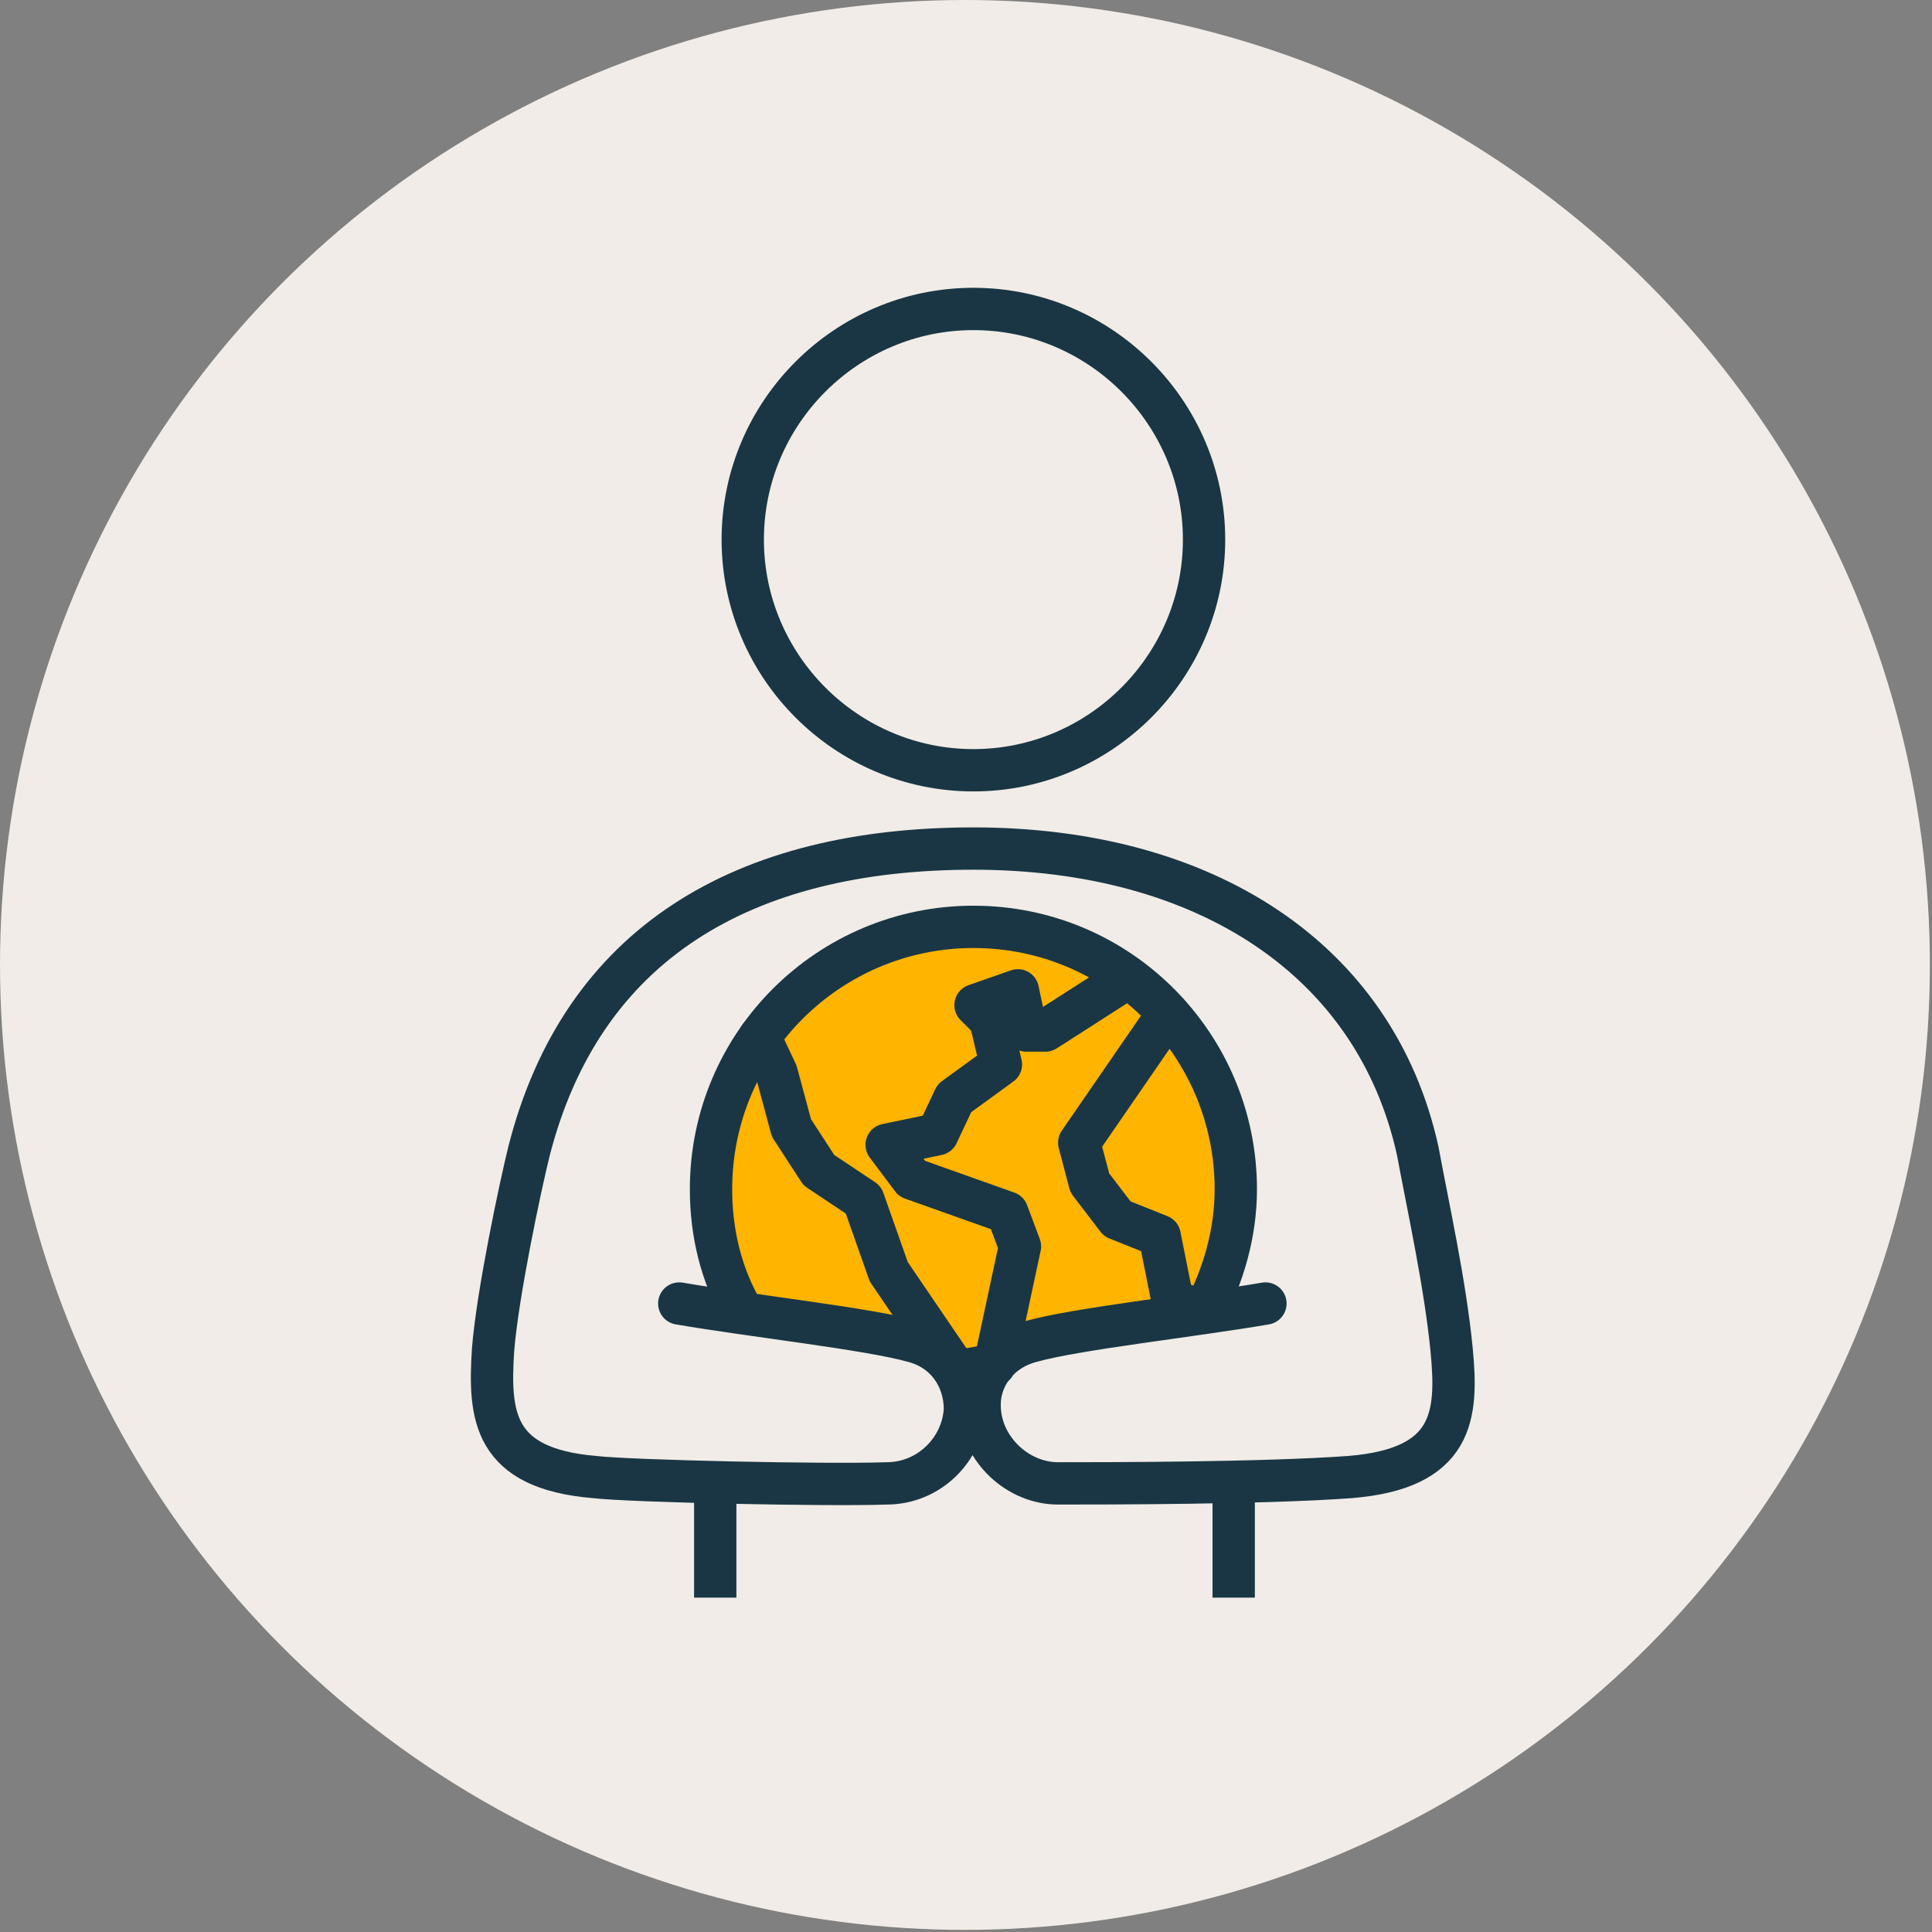
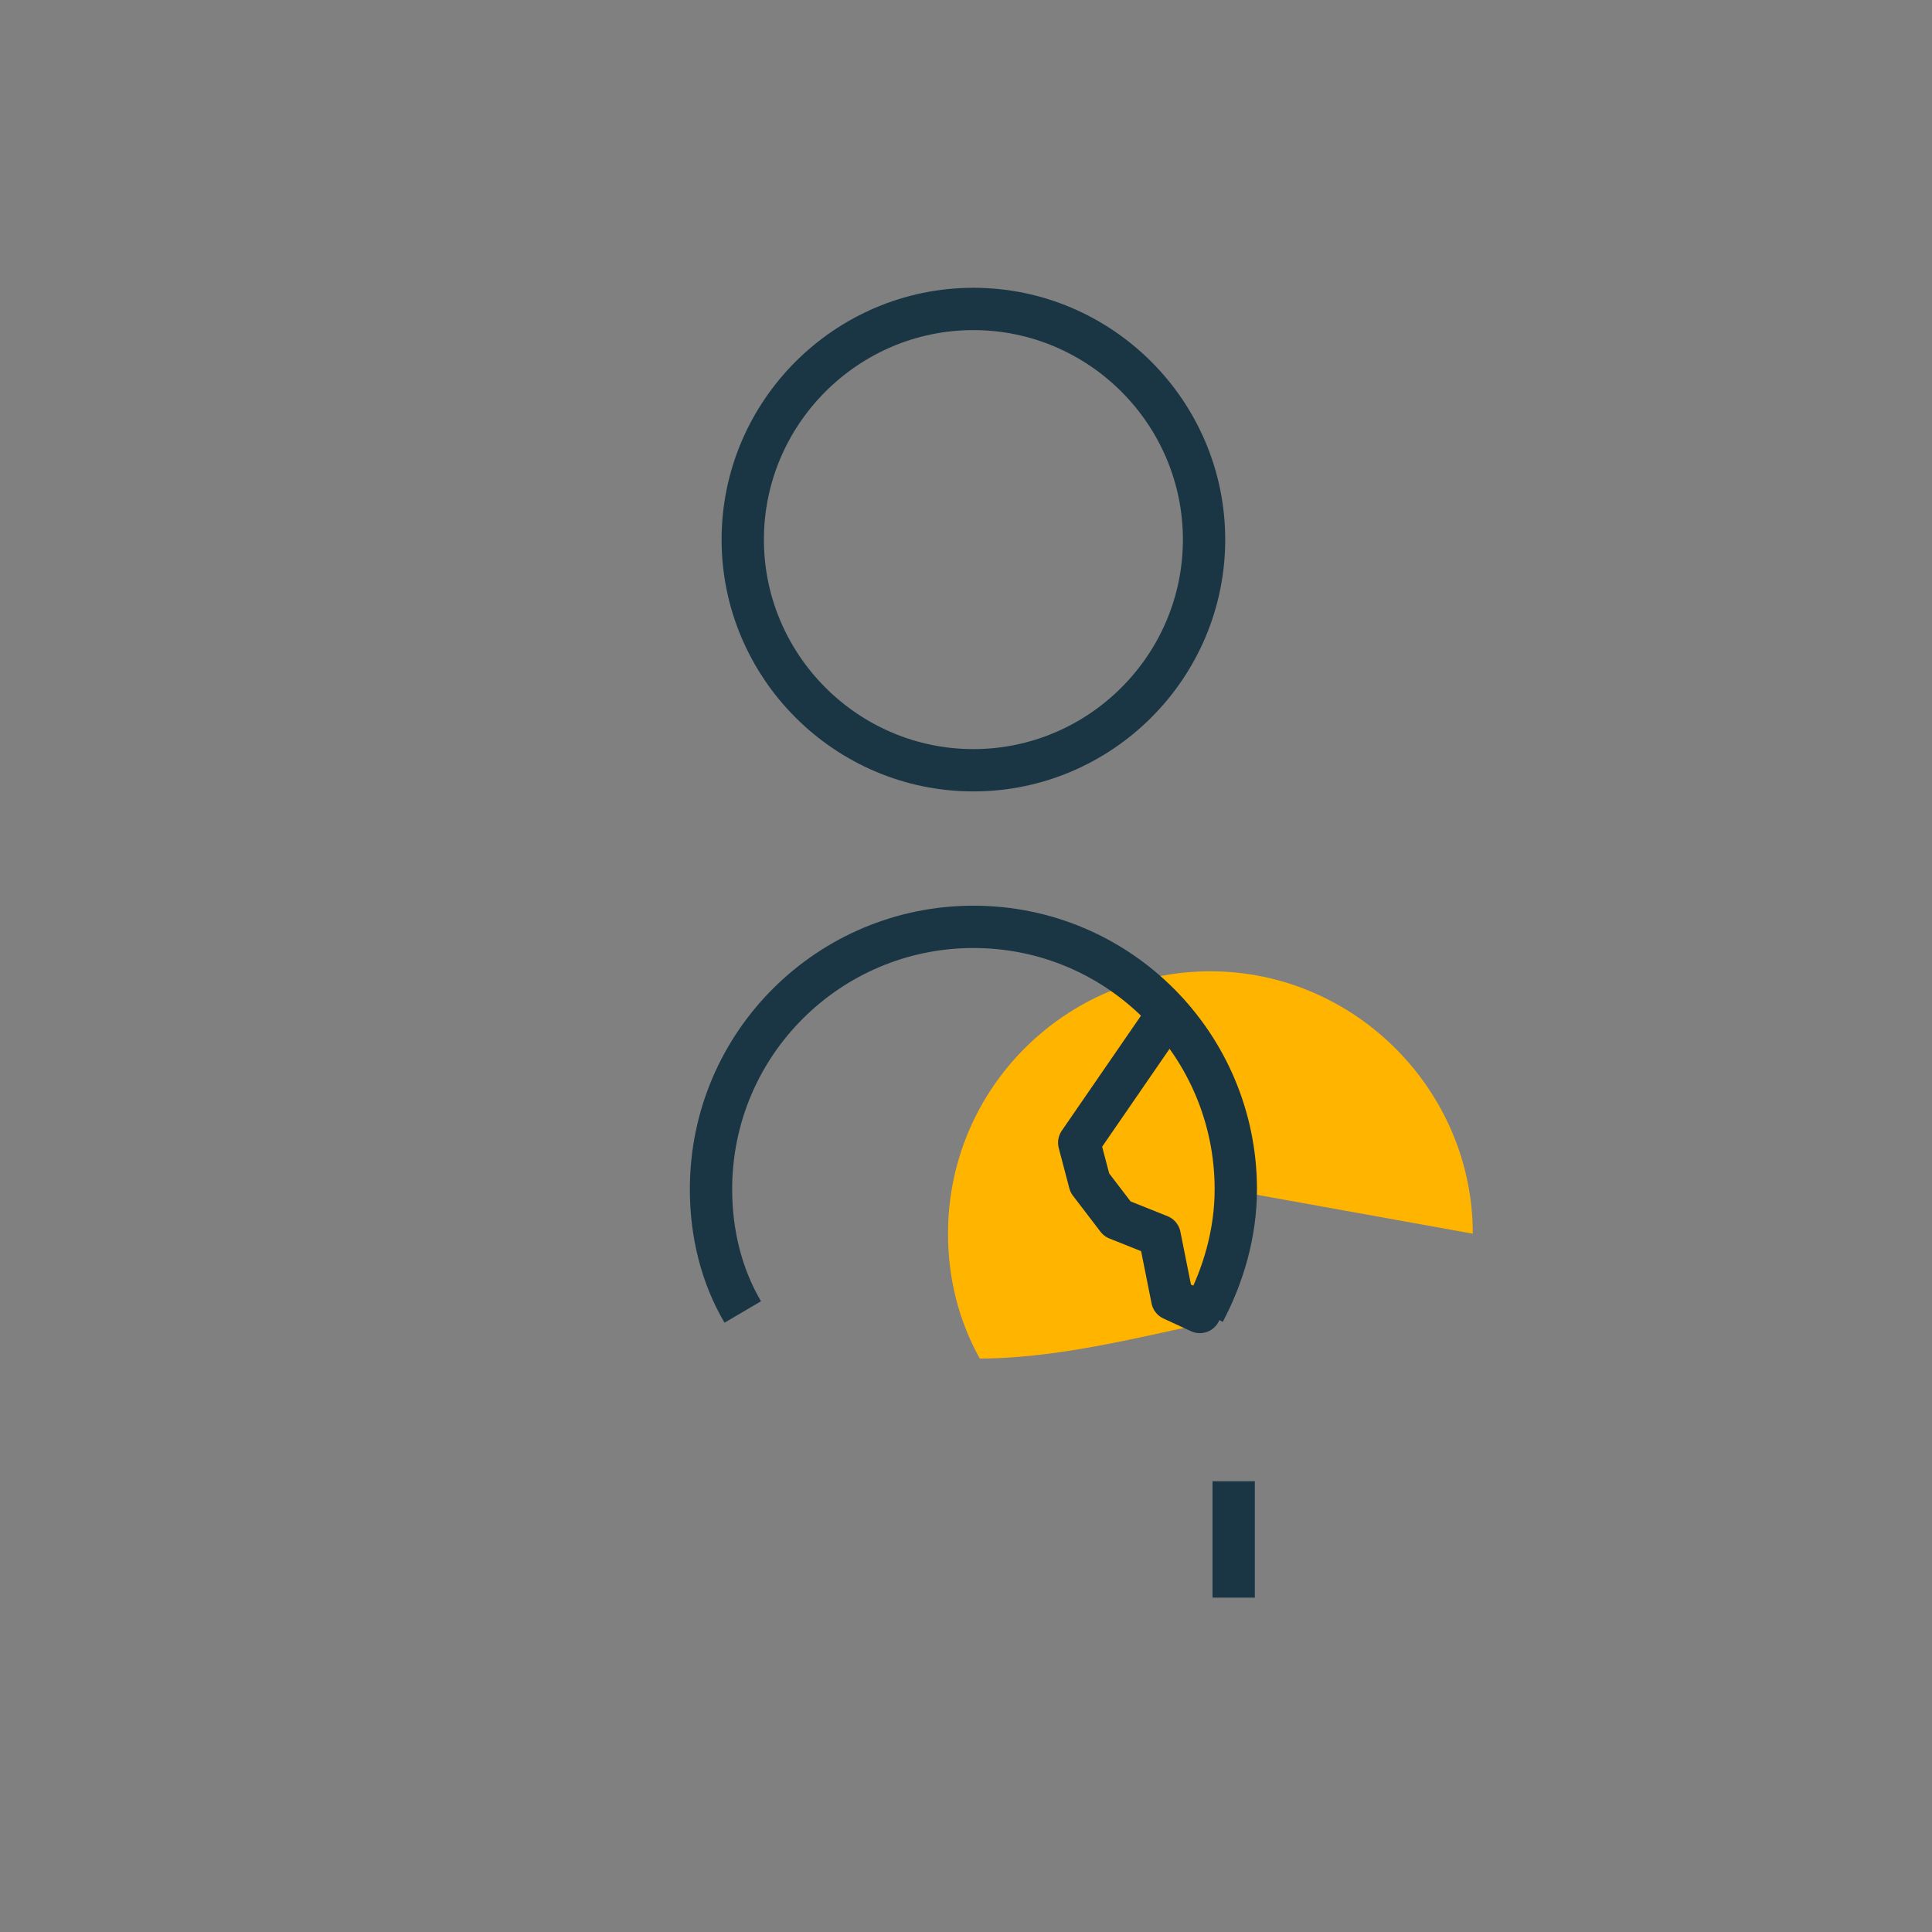
<svg xmlns="http://www.w3.org/2000/svg" id="Lager_1" version="1.1" viewBox="0 0 91.3 91.3">
  <rect x="0" y="0" width="91.3" height="91.3" fill="#808080" stroke="none" />
  <defs>
    <style> .st0 { stroke-linecap: round; } .st0, .st1 { fill: none; stroke: #1a3644; stroke-linejoin: round; stroke-width: 2px; } .st2 { fill: #ffb400; } .st3 { fill: #f1ece7; } </style>
  </defs>
-   <circle class="st3" cx="45.6" cy="45.6" r="45.6" />
-   <path class="st2" d="M58.5,56.3c0,2.4-.4,5.1-1.5,6.3-1.1,0-6.2,1.6-10.7,1.6s-11.2-2-11.2-2c-1-1.8-1.5-3.8-1.5-5.9,0-6.9,5.6-12.4,12.4-12.4s12.4,5.6,12.4,12.4Z" />
+   <path class="st2" d="M58.5,56.3c0,2.4-.4,5.1-1.5,6.3-1.1,0-6.2,1.6-10.7,1.6c-1-1.8-1.5-3.8-1.5-5.9,0-6.9,5.6-12.4,12.4-12.4s12.4,5.6,12.4,12.4Z" />
  <g>
    <path class="st1" d="M46,36.4c6,0,10.9-4.9,10.9-10.9s-4.9-10.9-10.9-10.9-10.9,4.9-10.9,10.9,4.9,10.9,10.9,10.9Z" />
-     <path class="st0" d="M59.8,61.6c-3.5.6-9,1.2-11.1,1.8-1.5.4-2.5,1.7-2.4,3.2.1,1.9,1.8,3.5,3.7,3.5,2.2,0,9.7,0,13.8-.3,4.9-.4,5.1-2.9,4.8-6-.3-3.1-1.1-6.7-1.6-9.4-2-9.1-10.1-14.3-21-14.3s-18.5,4.5-21,14.3c-.4,1.6-1.5,6.8-1.7,9.4-.2,3.1,0,5.6,4.8,6,1.7.2,11,.4,13.8.3,2,0,3.6-1.6,3.7-3.5,0-1.5-.9-2.8-2.4-3.2-2.1-.6-7.6-1.2-11.1-1.8" />
    <polyline class="st0" points="55.2 47.9 51 54 51.5 55.9 52.8 57.6 54.8 58.4 55.4 61.4 56.7 62" />
-     <polyline class="st0" points="35.9 49 36.7 50.7 37.4 53.3 38.7 55.3 40.8 56.7 42 60.1 45.2 64.8 47 64.5 48.2 58.9 47.6 57.3 43.1 55.7 41.9 54.1 44.3 53.6 45.1 51.9 47.3 50.3 46.8 48.2 46.1 47.5 48.1 46.8 48.5 48.7 49.4 48.7 53.3 46.2" />
-     <line class="st1" x1="33.8" y1="70" x2="33.8" y2="75.5" />
    <line class="st1" x1="58.3" y1="70" x2="58.3" y2="75.5" />
    <path class="st1" d="M56.9,62c.9-1.7,1.5-3.7,1.5-5.8,0-6.8-5.5-12.4-12.4-12.4-6.8,0-12.4,5.5-12.4,12.4,0,2.1.5,4.1,1.5,5.8" />
  </g>
</svg>